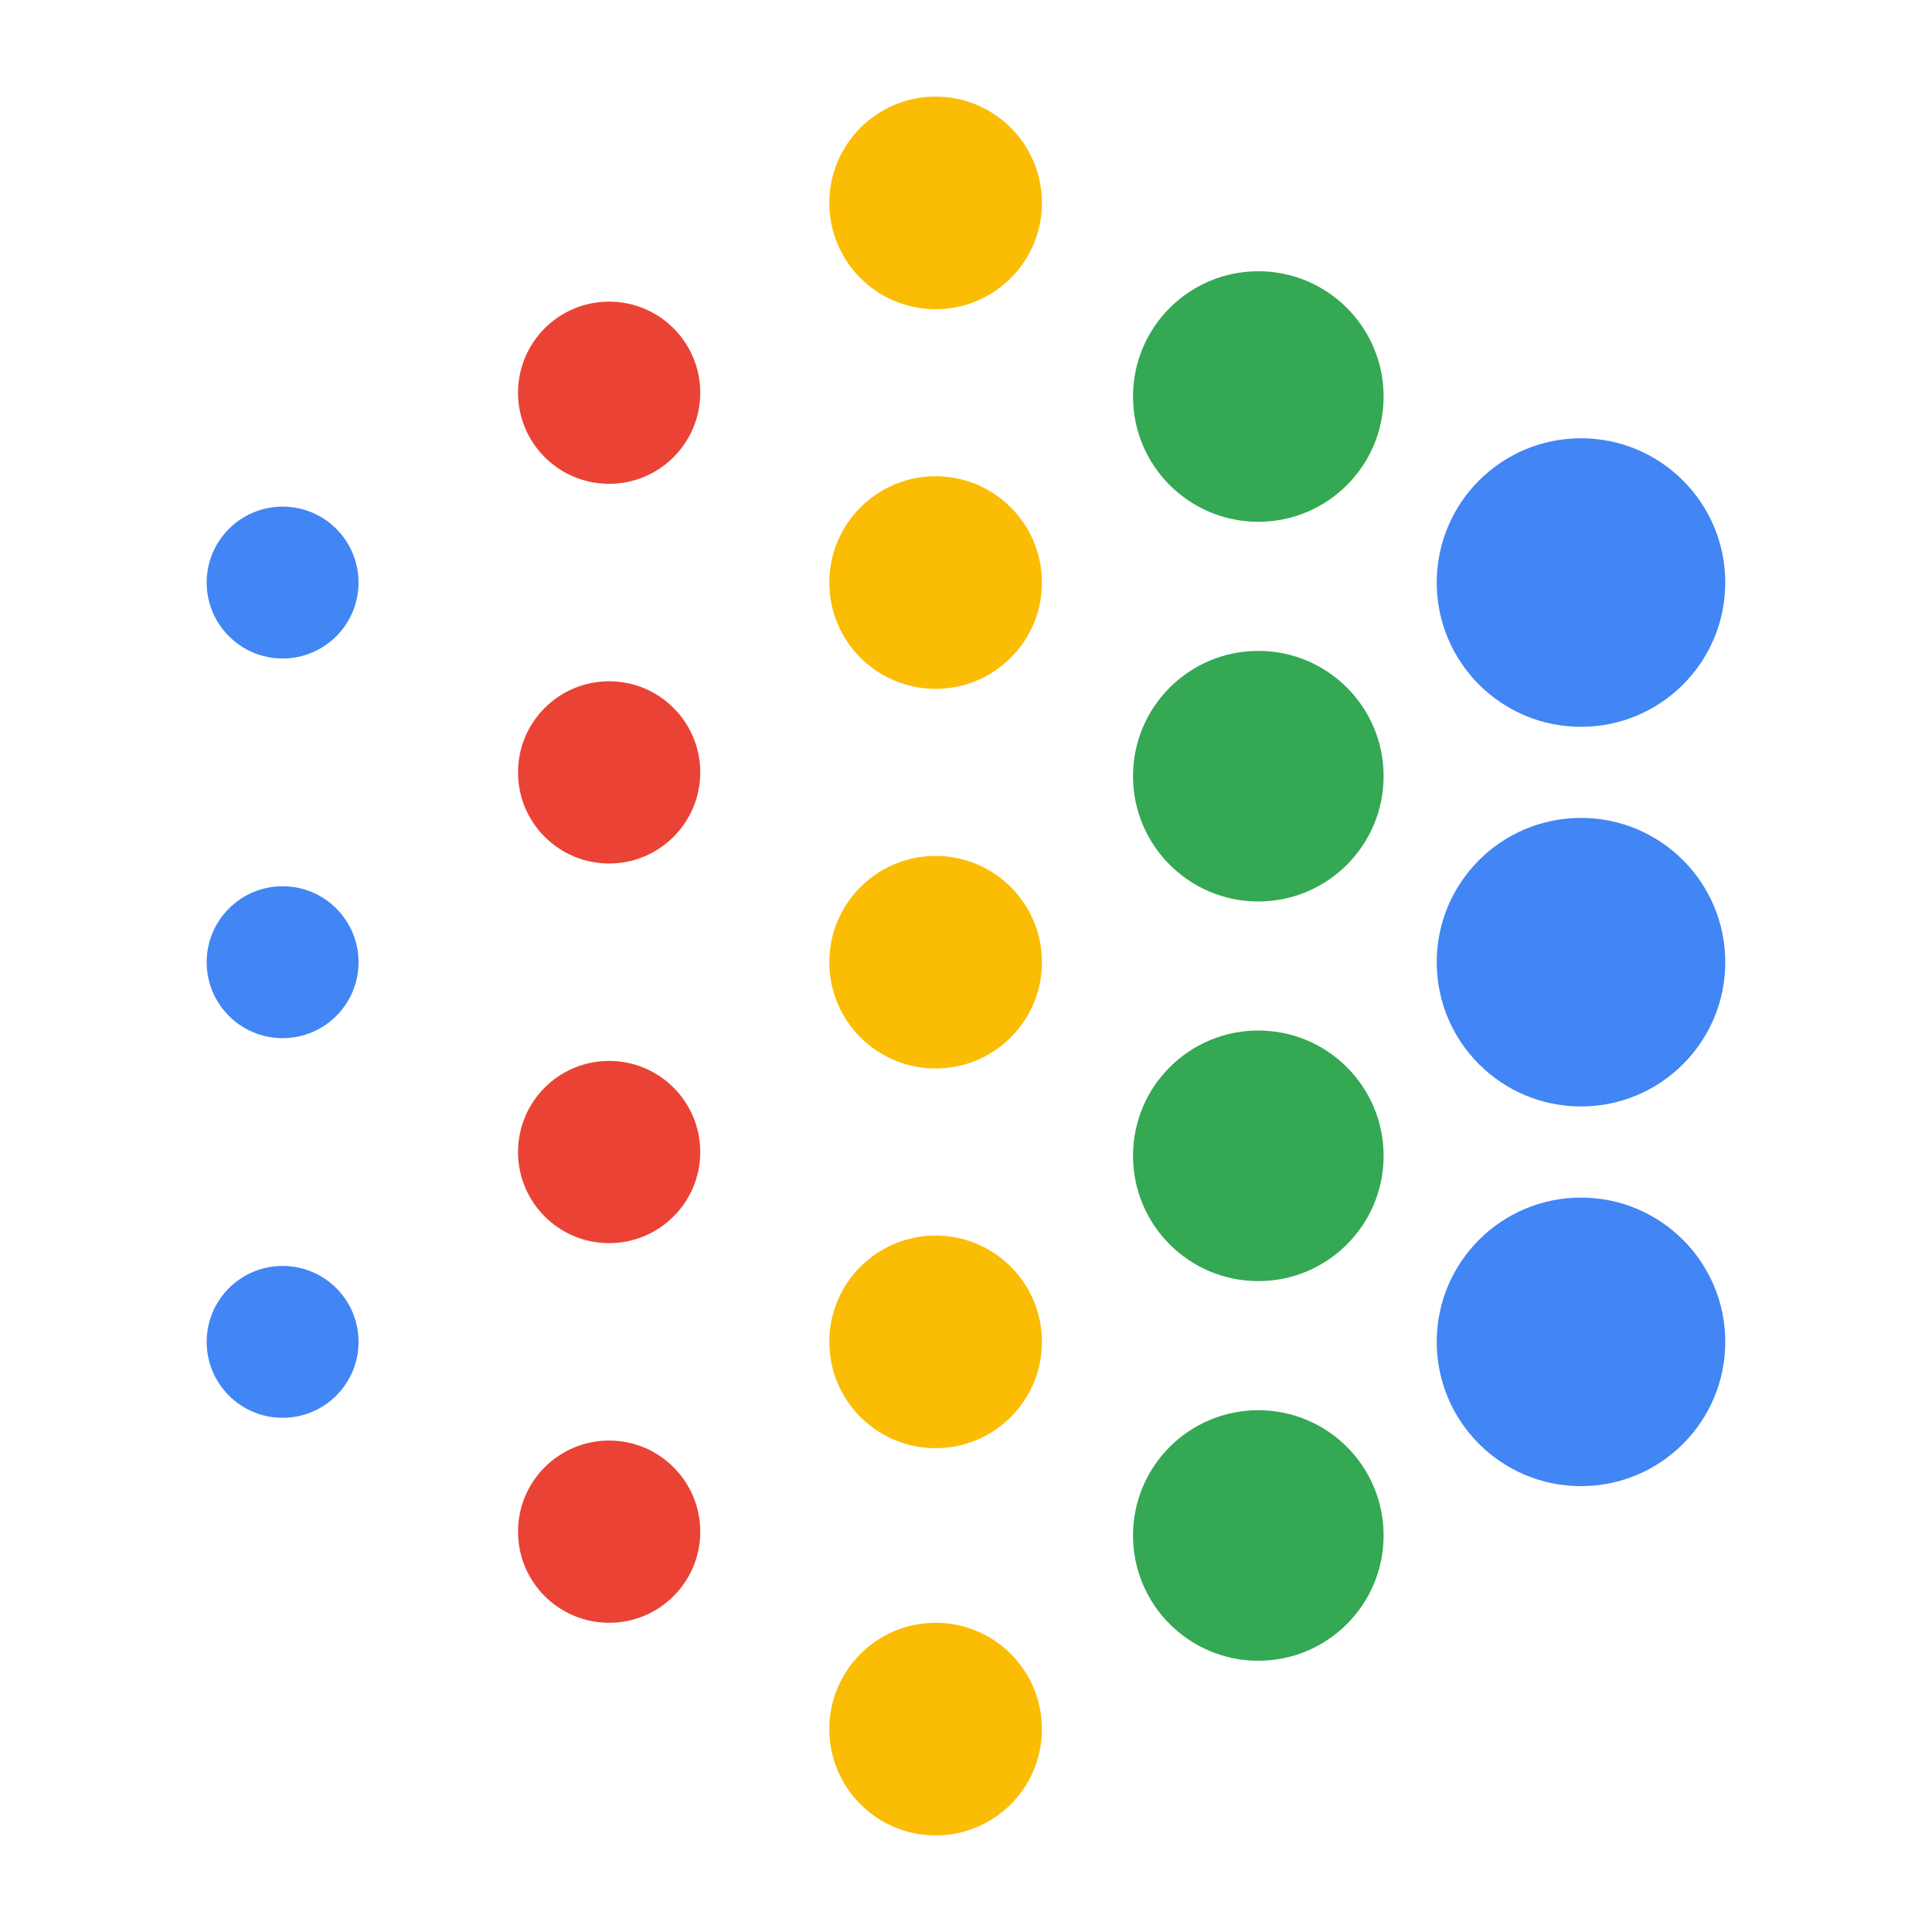
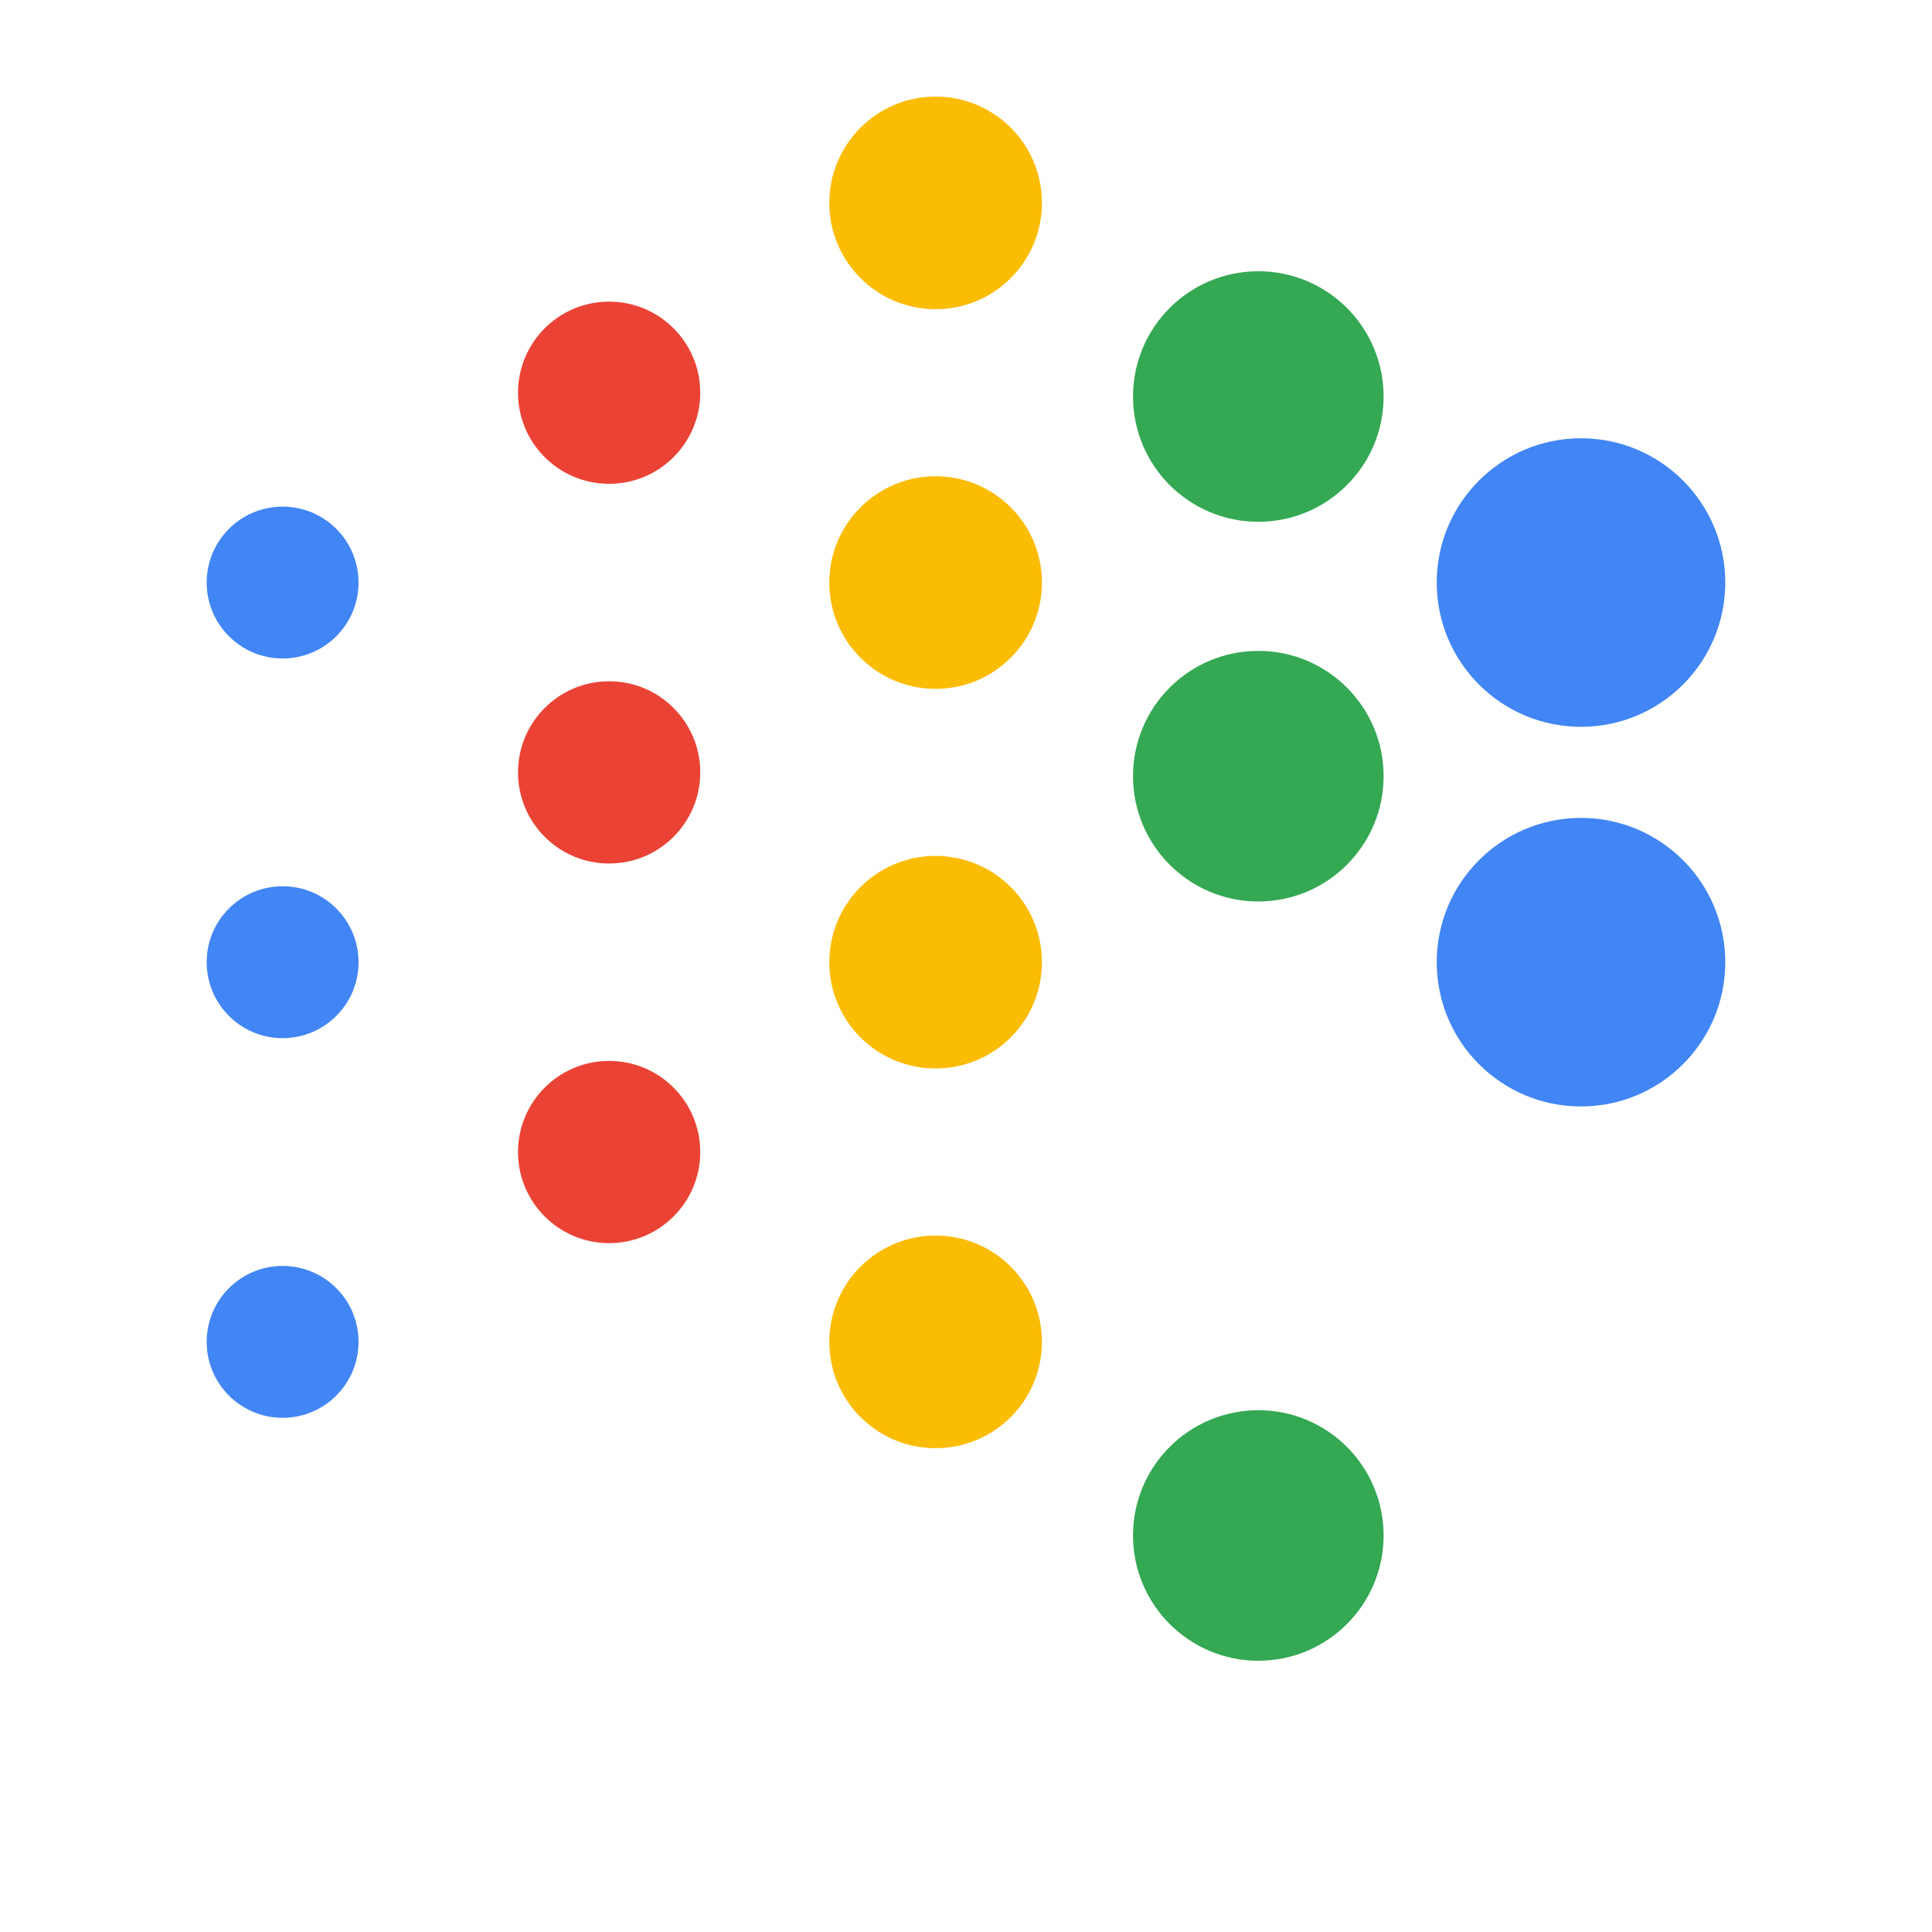
<svg xmlns="http://www.w3.org/2000/svg" width="40" height="40" viewBox="0 0 40 40" fill="none">
  <path d="M12.611 10.017C13.653 10.017 14.498 9.173 14.498 8.131C14.498 7.089 13.653 6.245 12.611 6.245C11.569 6.245 10.725 7.089 10.725 8.131C10.725 9.173 11.569 10.017 12.611 10.017Z" fill="#EA4335" />
  <path d="M12.611 17.878C13.653 17.878 14.498 17.033 14.498 15.991C14.498 14.95 13.653 14.105 12.611 14.105C11.569 14.105 10.725 14.95 10.725 15.991C10.725 17.033 11.569 17.878 12.611 17.878Z" fill="#EA4335" />
  <path d="M12.611 25.738C13.653 25.738 14.498 24.893 14.498 23.852C14.498 22.81 13.653 21.965 12.611 21.965C11.569 21.965 10.725 22.81 10.725 23.852C10.725 24.893 11.569 25.738 12.611 25.738Z" fill="#EA4335" />
-   <path d="M12.611 33.598C13.653 33.598 14.498 32.754 14.498 31.712C14.498 30.67 13.653 29.825 12.611 29.825C11.569 29.825 10.725 30.67 10.725 31.712C10.725 32.754 11.569 33.598 12.611 33.598Z" fill="#EA4335" />
  <path d="M19.371 6.402C20.586 6.402 21.572 5.416 21.572 4.201C21.572 2.985 20.586 2 19.371 2C18.155 2 17.17 2.985 17.17 4.201C17.17 5.416 18.155 6.402 19.371 6.402Z" fill="#FBBC04" />
  <path d="M19.371 14.262C20.586 14.262 21.572 13.277 21.572 12.061C21.572 10.846 20.586 9.86 19.371 9.86C18.155 9.86 17.17 10.846 17.17 12.061C17.17 13.277 18.155 14.262 19.371 14.262Z" fill="#FBBC04" />
  <path d="M19.371 22.122C20.586 22.122 21.572 21.137 21.572 19.922C21.572 18.706 20.586 17.721 19.371 17.721C18.155 17.721 17.17 18.706 17.17 19.922C17.17 21.137 18.155 22.122 19.371 22.122Z" fill="#FBBC04" />
  <path d="M19.371 29.983C20.586 29.983 21.572 28.997 21.572 27.782C21.572 26.566 20.586 25.581 19.371 25.581C18.155 25.581 17.17 26.566 17.17 27.782C17.17 28.997 18.155 29.983 19.371 29.983Z" fill="#FBBC04" />
-   <path d="M19.371 38C20.586 38 21.572 37.015 21.572 35.799C21.572 34.584 20.586 33.598 19.371 33.598C18.155 33.598 17.17 34.584 17.17 35.799C17.17 37.015 18.155 38 19.371 38Z" fill="#FBBC04" />
  <path d="M26.052 10.803C27.485 10.803 28.646 9.642 28.646 8.21C28.646 6.777 27.485 5.616 26.052 5.616C24.619 5.616 23.458 6.777 23.458 8.21C23.458 9.642 24.619 10.803 26.052 10.803Z" fill="#34A853" />
  <path d="M26.052 18.664C27.485 18.664 28.646 17.502 28.646 16.07C28.646 14.637 27.485 13.476 26.052 13.476C24.619 13.476 23.458 14.637 23.458 16.07C23.458 17.502 24.619 18.664 26.052 18.664Z" fill="#34A853" />
-   <path d="M26.052 26.524C27.485 26.524 28.646 25.363 28.646 23.93C28.646 22.497 27.485 21.336 26.052 21.336C24.619 21.336 23.458 22.497 23.458 23.93C23.458 25.363 24.619 26.524 26.052 26.524Z" fill="#34A853" />
  <path d="M26.052 34.384C27.485 34.384 28.646 33.223 28.646 31.79C28.646 30.358 27.485 29.197 26.052 29.197C24.619 29.197 23.458 30.358 23.458 31.79C23.458 33.223 24.619 34.384 26.052 34.384Z" fill="#34A853" />
  <path d="M32.733 15.048C34.383 15.048 35.72 13.711 35.72 12.061C35.72 10.412 34.383 9.074 32.733 9.074C31.083 9.074 29.746 10.412 29.746 12.061C29.746 13.711 31.083 15.048 32.733 15.048Z" fill="#4285F4" />
  <path d="M5.851 13.633C6.72 13.633 7.423 12.929 7.423 12.061C7.423 11.193 6.72 10.489 5.851 10.489C4.983 10.489 4.279 11.193 4.279 12.061C4.279 12.929 4.983 13.633 5.851 13.633Z" fill="#4285F4" />
  <path d="M5.851 21.494C6.72 21.494 7.423 20.79 7.423 19.921C7.423 19.053 6.72 18.349 5.851 18.349C4.983 18.349 4.279 19.053 4.279 19.921C4.279 20.79 4.983 21.494 5.851 21.494Z" fill="#4285F4" />
  <path d="M5.851 29.354C6.72 29.354 7.423 28.65 7.423 27.782C7.423 26.913 6.72 26.21 5.851 26.21C4.983 26.21 4.279 26.913 4.279 27.782C4.279 28.65 4.983 29.354 5.851 29.354Z" fill="#4285F4" />
  <path d="M32.733 22.908C34.383 22.908 35.72 21.571 35.72 19.921C35.72 18.272 34.383 16.934 32.733 16.934C31.083 16.934 29.746 18.272 29.746 19.921C29.746 21.571 31.083 22.908 32.733 22.908Z" fill="#4285F4" />
-   <path d="M32.733 30.769C34.383 30.769 35.72 29.431 35.72 27.782C35.72 26.132 34.383 24.795 32.733 24.795C31.083 24.795 29.746 26.132 29.746 27.782C29.746 29.431 31.083 30.769 32.733 30.769Z" fill="#4285F4" />
</svg>